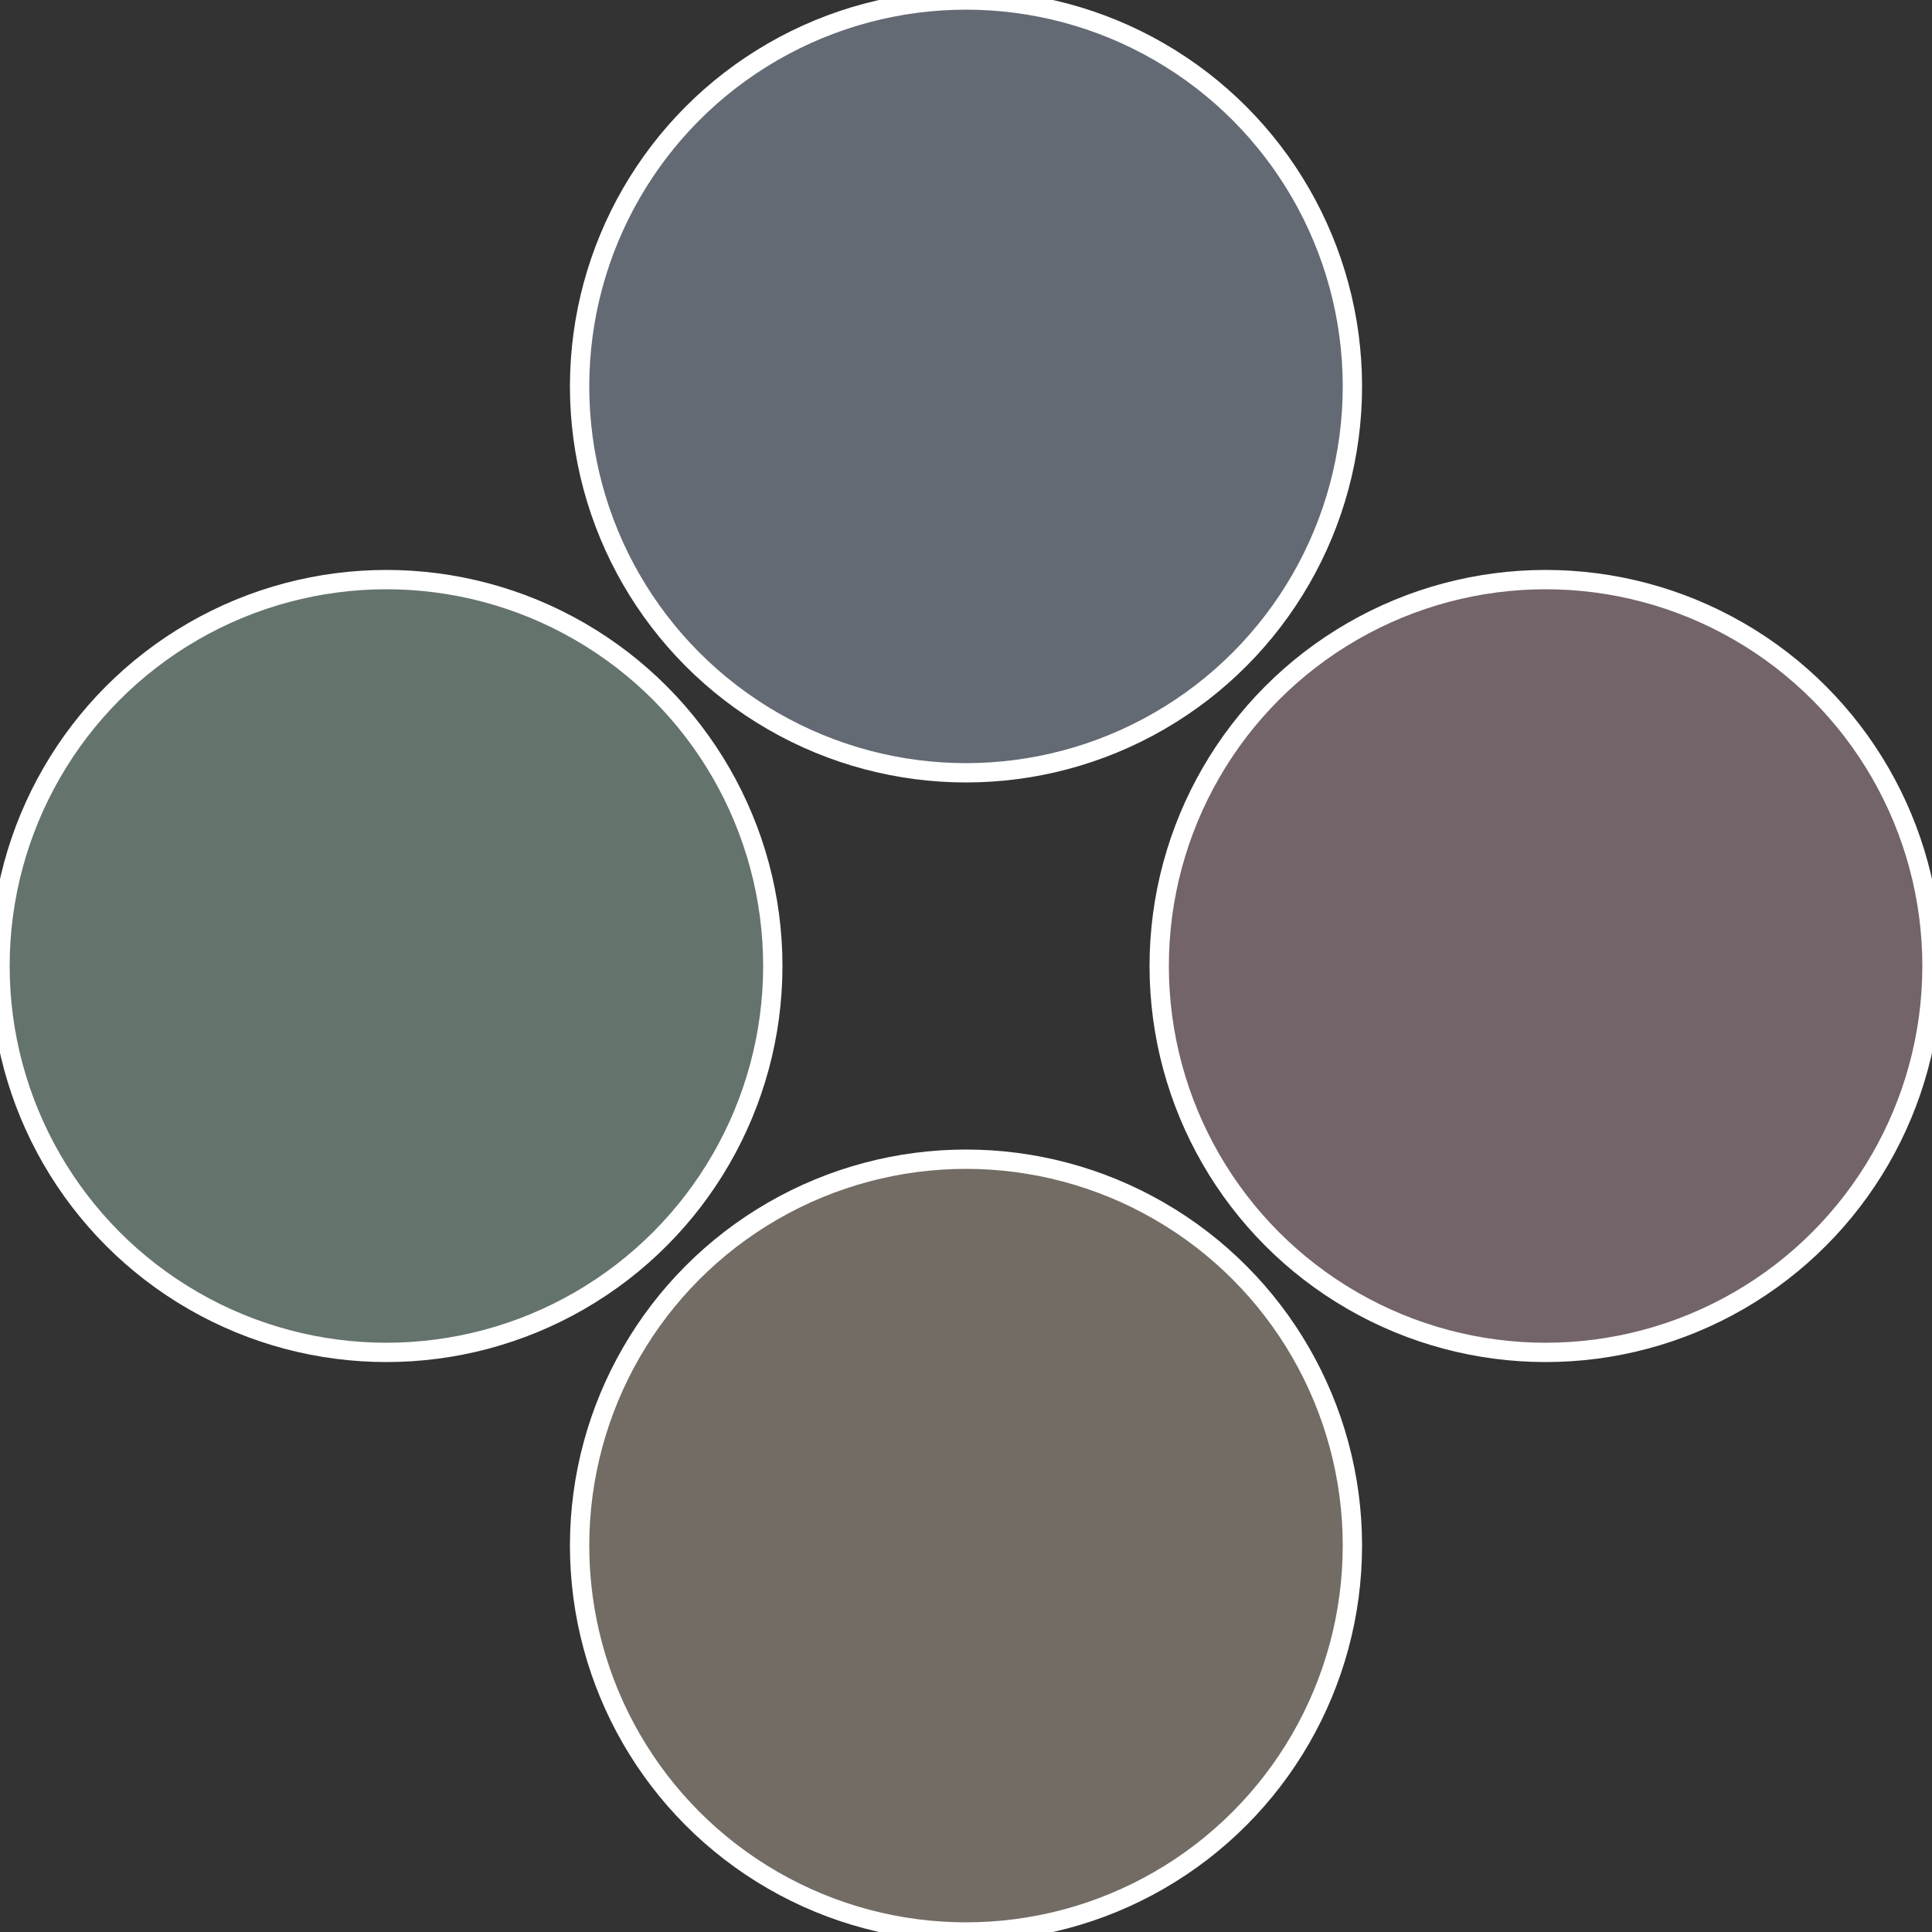
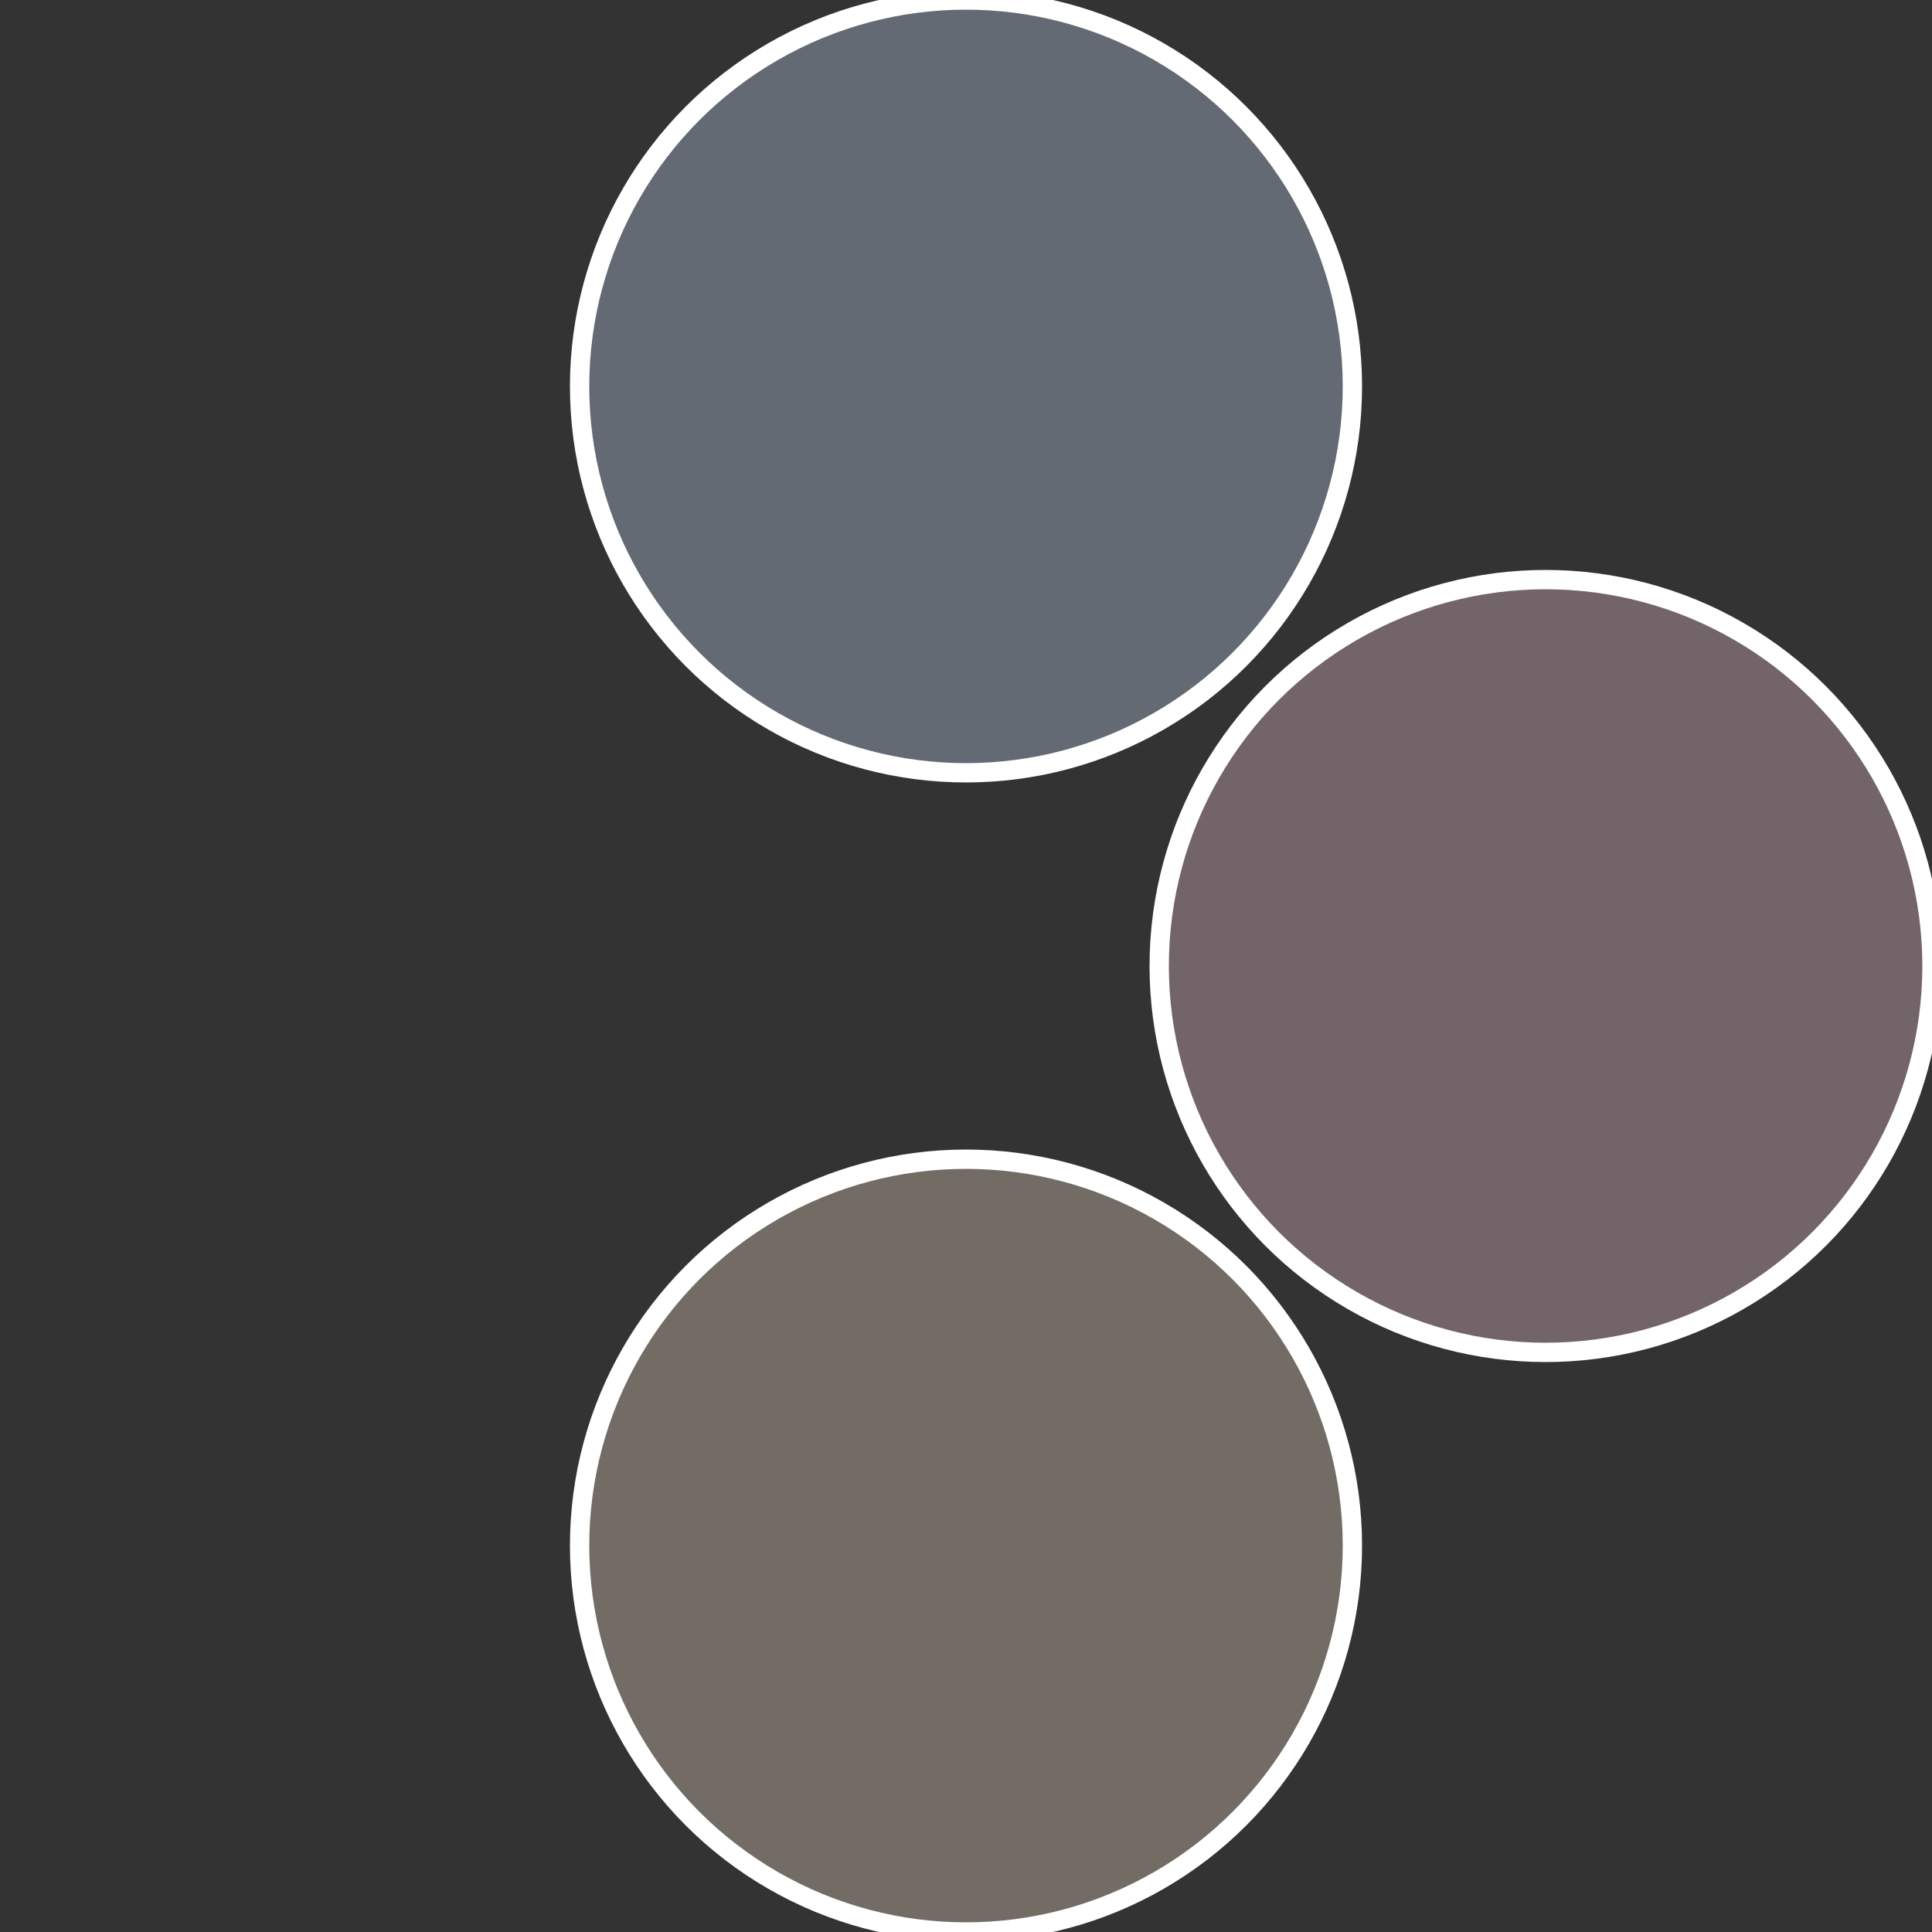
<svg xmlns="http://www.w3.org/2000/svg" width="500" height="500" viewBox="-1 -1 2 2">
  <rect x="-1" y="-1" width="2" height="2" fill="#333333" stroke="none" />
  <circle cx="0.6" cy="0" r="0.4" fill="#73646a" stroke="#fff" stroke-width="1%" />
  <circle cx="3.6739403974421E-17" cy="0.6" r="0.4" fill="#736c64" stroke="#fff" stroke-width="1%" />
-   <circle cx="-0.6" cy="7.3478807948841E-17" r="0.4" fill="#64736c" stroke="#fff" stroke-width="1%" />
  <circle cx="-1.1021821192326E-16" cy="-0.6" r="0.4" fill="#646a73" stroke="#fff" stroke-width="1%" />
</svg>